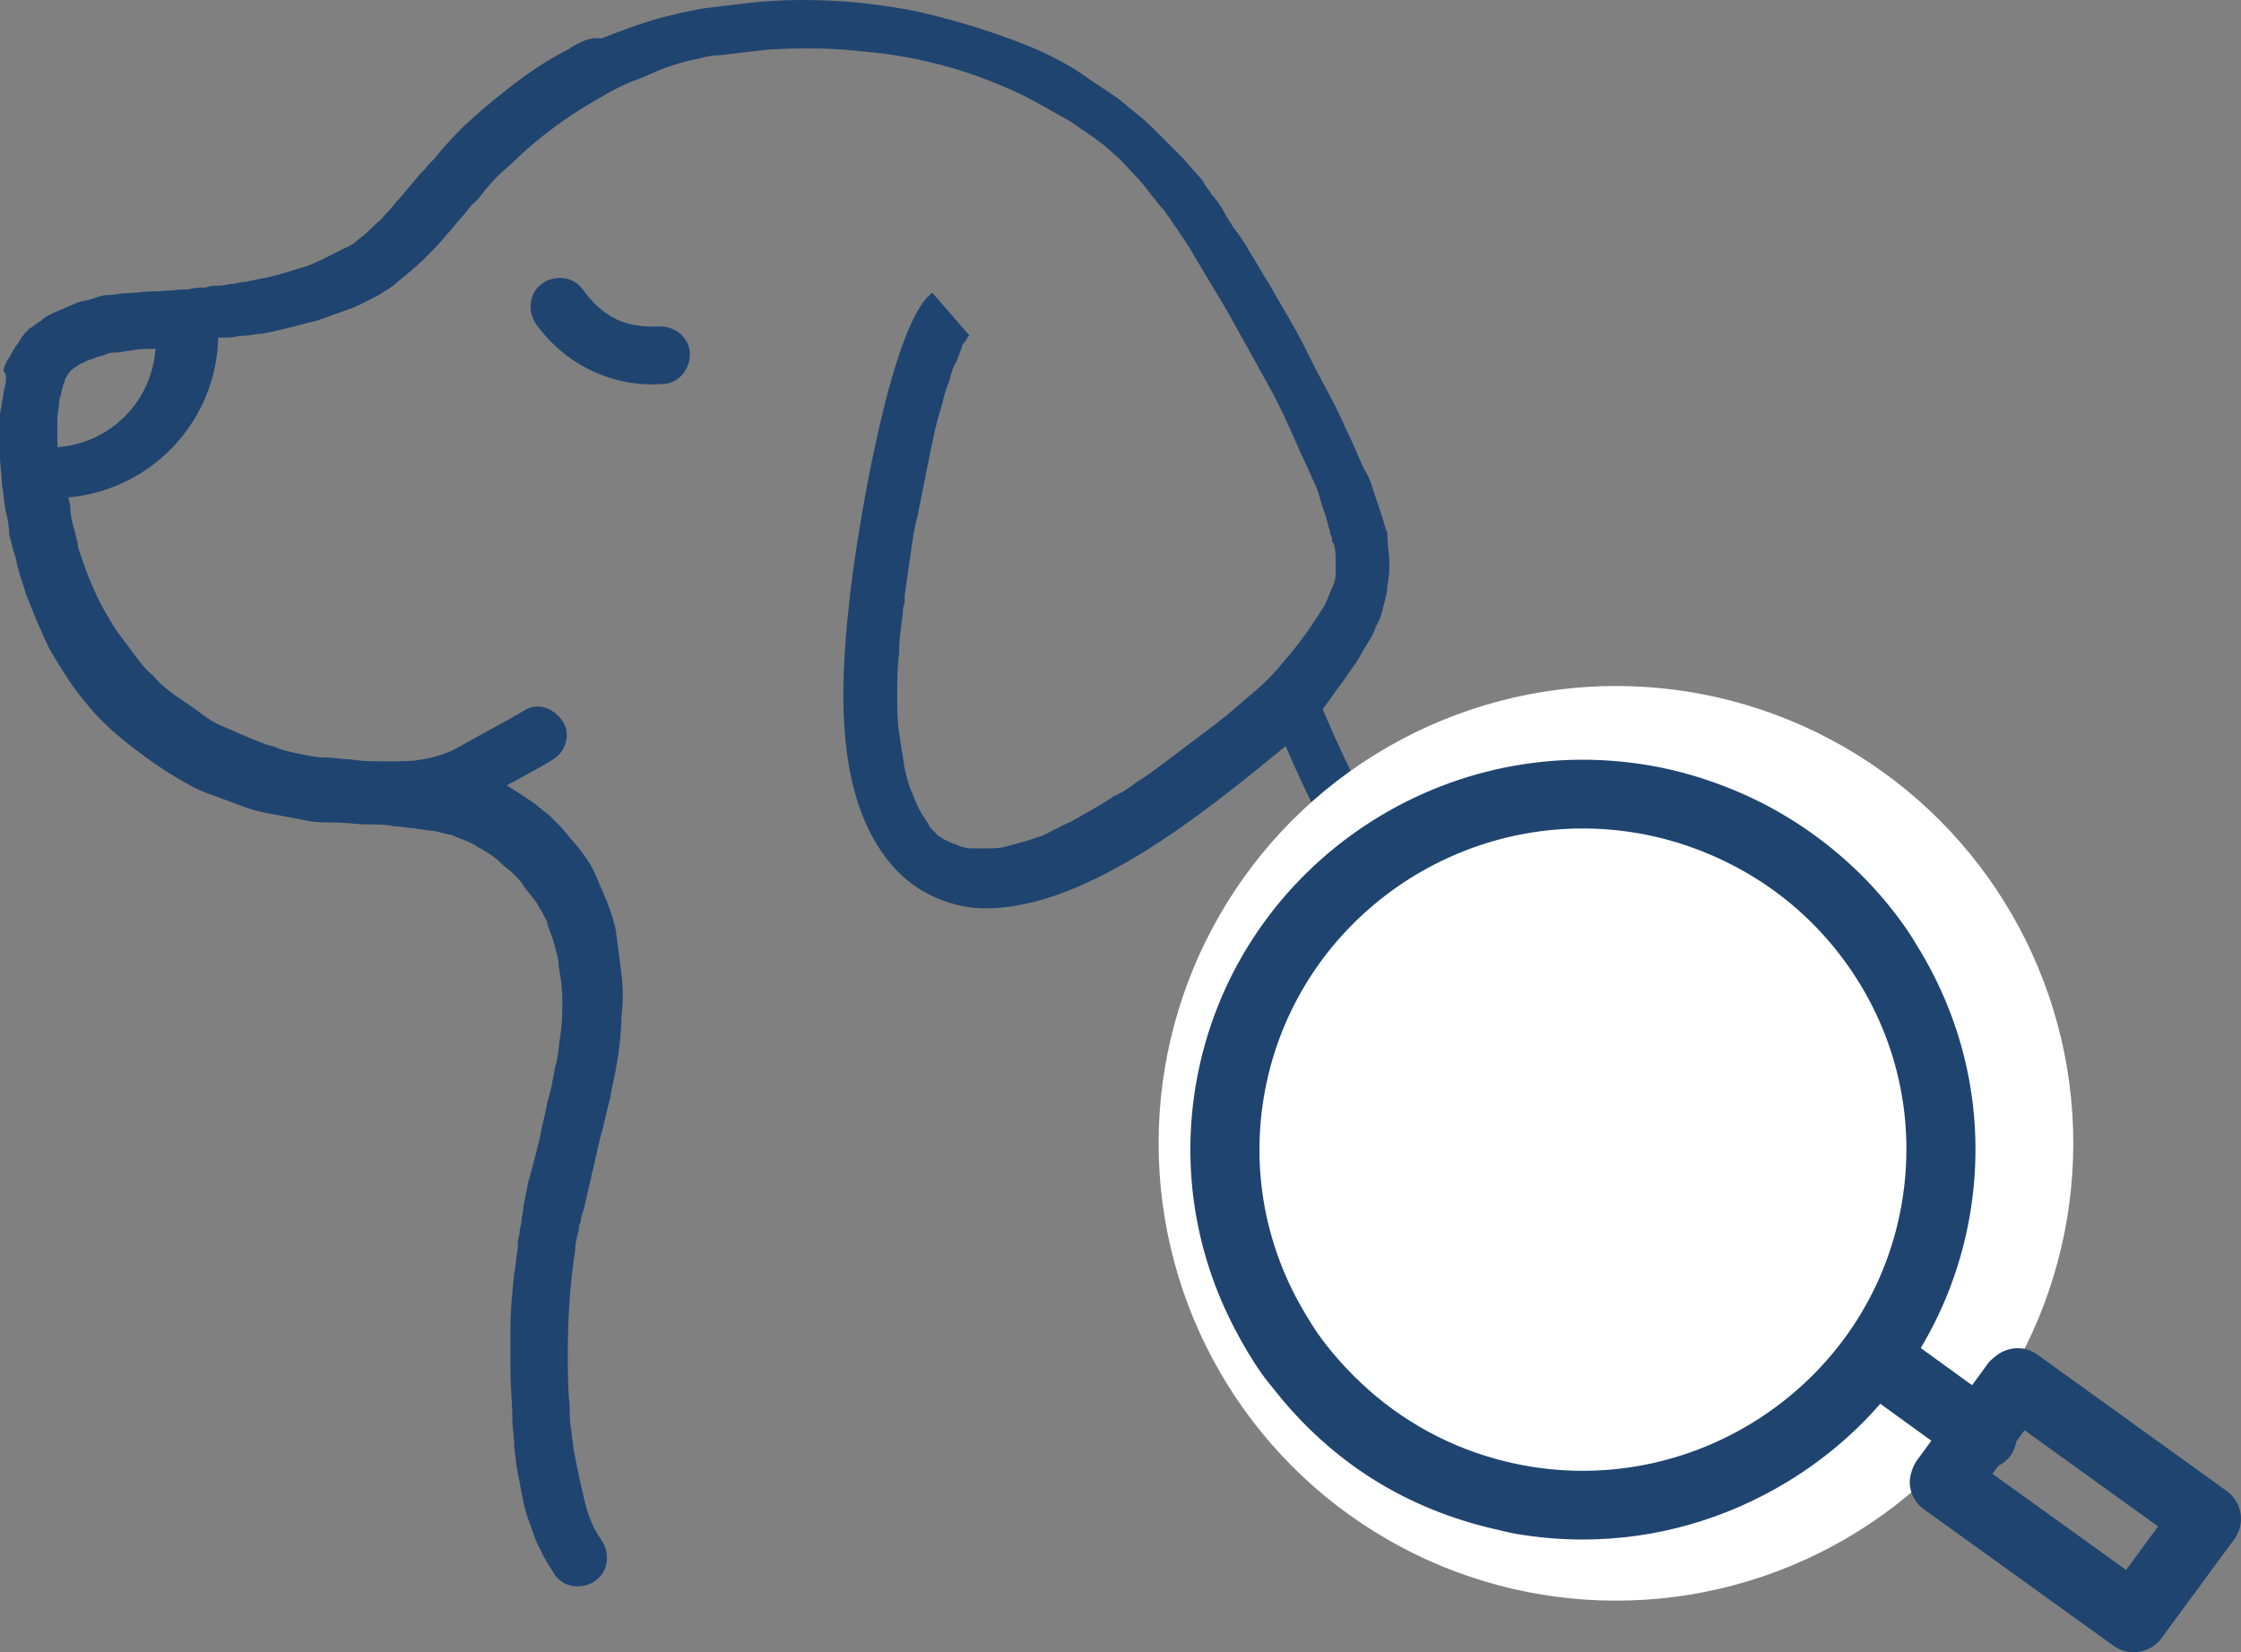
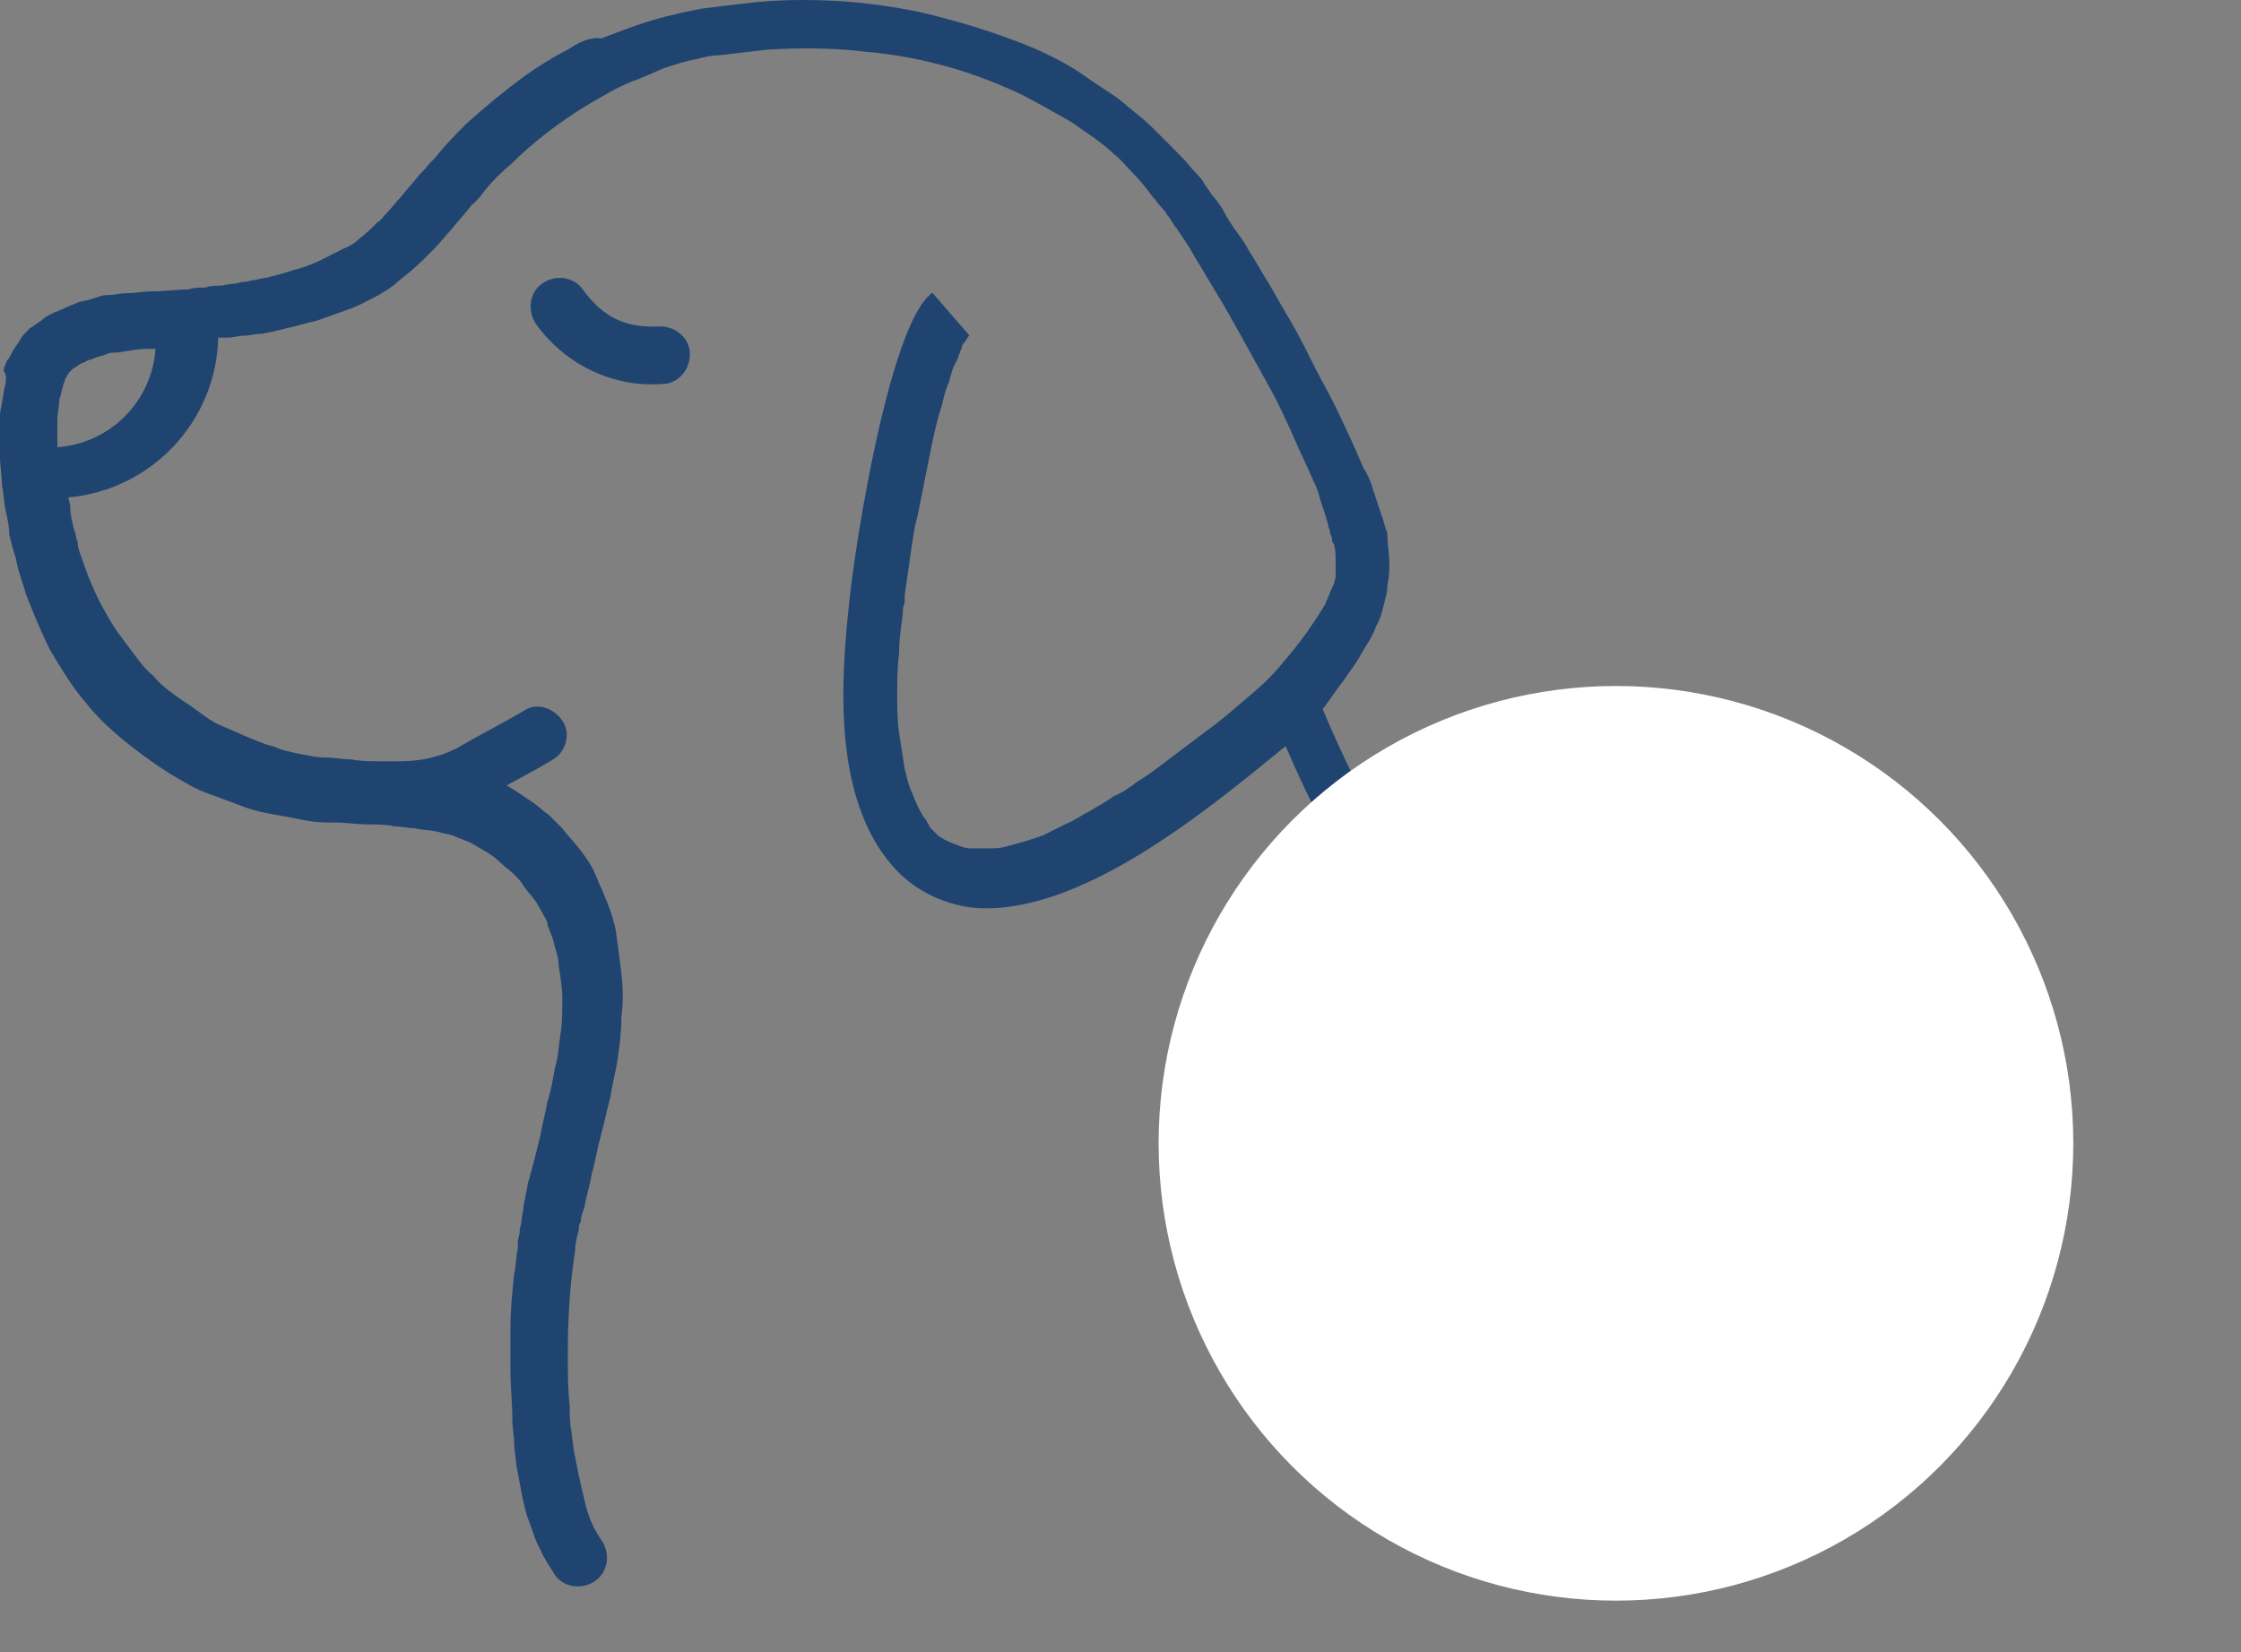
<svg xmlns="http://www.w3.org/2000/svg" version="1.1" viewBox="0 0 236 174" height="174px" width="236px">
  <rect x="0" y="0" width="236" height="174" fill="#808080" stroke="none" />
  <title>Group 3 Copy 6</title>
  <g fill-rule="evenodd" fill="none" stroke-width="1" stroke="none" id="Page-1">
    <g id="Group-3-Copy-6">
      <path fill="#1F4470" id="Fill-1" d="M170.633,115.576 C170.435,115.377 170.047,115.186 169.857,114.987 C169.081,114.399 168.297,113.81 167.521,113.23 C166.935,112.84 166.547,112.45 165.962,112.053 C165.764,111.854 165.376,111.663 165.185,111.464 C164.988,111.265 164.6,111.074 164.409,110.876 C164.212,110.677 163.823,110.486 163.633,110.287 C163.435,110.088 163.435,110.088 163.245,109.897 C162.857,109.507 162.271,108.919 161.883,108.529 C160.521,107.161 158.961,105.594 157.79,104.226 C155.066,101.291 152.532,97.967 150.196,94.642 C148.05,91.707 146.301,88.773 144.551,85.639 C142.603,82.116 140.853,78.401 139.293,74.679 C140.069,73.701 140.655,72.722 141.439,71.744 C141.827,71.156 142.413,70.376 142.801,69.788 C143.189,69.199 143.577,68.42 143.972,67.831 C144.36,67.243 144.749,66.463 144.946,65.874 C145.334,65.286 145.532,64.506 145.722,63.719 C145.92,62.94 146.11,62.351 146.11,61.564 C146.308,60.784 146.308,59.997 146.308,59.217 C146.308,58.239 146.11,57.46 146.11,56.481 C146.11,56.283 146.11,55.893 145.913,55.702 C145.913,55.503 145.715,55.113 145.715,54.922 C145.517,54.334 145.327,53.745 145.129,53.164 C144.931,52.576 144.741,51.987 144.543,51.407 C144.345,50.627 143.957,49.84 143.569,49.251 C142.983,47.883 142.397,46.515 141.819,45.338 C141.043,43.58 140.259,42.013 139.285,40.248 C138.312,38.49 137.535,36.724 136.562,34.967 C135.588,33.209 134.614,31.642 133.64,29.876 C132.864,28.699 132.278,27.53 131.494,26.353 C131.106,25.574 130.52,24.786 129.934,24.007 C129.546,23.418 129.158,22.83 128.763,22.05 C128.374,21.462 127.986,20.873 127.591,20.483 C127.393,20.094 127.005,19.704 126.815,19.306 C126.617,18.917 126.229,18.527 126.039,18.328 C125.453,17.74 125.065,17.151 124.479,16.57 C123.703,15.791 122.919,15.004 122.143,14.224 C121.367,13.444 120.583,12.657 119.807,12.069 C119.031,11.48 118.445,10.892 117.661,10.311 C117.076,9.921 116.49,9.531 115.911,9.134 C114.937,8.545 113.964,7.766 112.99,7.177 C111.042,6 108.896,5.022 106.758,4.242 C103.638,3.065 100.329,2.087 97.019,1.308 C94.295,0.719 91.373,0.329 88.642,0.131 C85.332,-0.068 82.022,-0.068 78.705,0.329 C76.955,0.528 75.395,0.719 73.835,0.918 C72.861,1.116 71.887,1.308 71.111,1.506 C68.387,2.095 65.854,3.073 63.32,4.051 C62.14,3.86 60.969,4.449 59.797,5.228 C58.237,6.008 56.677,6.986 55.315,7.964 C53.17,9.531 51.032,11.289 49.084,13.055 C48.11,14.033 47.136,15.011 46.162,16.188 C45.774,16.777 45.188,17.167 44.8,17.755 C44.602,17.954 44.412,18.145 44.214,18.343 C43.628,19.123 42.852,19.91 42.266,20.69 C41.681,21.278 41.292,21.867 40.707,22.448 C40.319,22.837 40.121,23.227 39.733,23.426 C39.147,24.014 38.561,24.603 37.785,25.184 C37.397,25.574 36.811,25.963 36.225,26.162 C35.449,26.552 34.665,26.942 33.889,27.339 C33.113,27.729 32.139,28.119 31.355,28.317 C30.579,28.516 29.605,28.906 28.632,29.097 C28.046,29.296 27.46,29.296 26.882,29.487 C26.494,29.487 26.105,29.685 25.71,29.685 C25.322,29.685 24.934,29.884 24.538,29.884 C24.15,29.884 23.564,30.083 23.176,30.083 C22.59,30.083 22.202,30.083 21.616,30.282 C21.03,30.282 20.445,30.282 19.866,30.48 C18.695,30.48 17.333,30.679 16.169,30.679 C15.195,30.679 14.221,30.878 13.247,30.878 C12.661,30.878 12.075,31.076 11.299,31.076 C10.713,31.076 10.325,31.275 9.739,31.466 C9.153,31.665 8.765,31.665 8.179,31.856 C7.791,32.055 7.205,32.246 6.817,32.444 C6.429,32.643 5.844,32.834 5.455,33.033 C5.067,33.232 4.679,33.423 4.284,33.813 C3.896,34.011 3.508,34.401 3.112,34.592 C2.724,34.982 2.336,35.372 2.138,35.769 C1.94,36.159 1.552,36.549 1.362,36.946 C1.164,37.336 0.974,37.726 0.776,37.924 C0.578,38.314 0.388,38.704 0.388,39.101 C0.784,39.468 0.586,40.057 0.586,40.447 C0.388,41.035 0.388,41.623 0.198,42.403 C0.198,42.793 0,43.183 0,43.771 L0,45.139 L0,48.074 C0,49.052 0.198,50.031 0.198,51.009 C0.396,51.987 0.396,52.767 0.586,53.745 C0.784,54.525 0.974,55.503 0.974,56.29 C1.172,57.07 1.362,57.857 1.56,58.445 C1.758,59.034 1.758,59.424 1.948,60.012 C2.146,60.792 2.534,61.77 2.724,62.557 C3.5,64.514 4.284,66.47 5.258,68.427 C6.429,70.384 7.594,72.34 8.955,73.907 C10.317,75.665 12.075,77.232 13.825,78.6 C15.575,79.968 17.523,81.336 19.669,82.513 C20.642,83.101 21.616,83.491 22.788,83.881 C23.762,84.271 24.934,84.66 25.908,85.058 C27.08,85.448 28.054,85.646 29.218,85.837 C30.192,86.036 31.363,86.227 32.337,86.426 C33.311,86.625 34.285,86.625 35.259,86.625 C36.431,86.625 37.595,86.823 38.767,86.823 C39.741,86.823 40.715,86.823 41.491,87.022 C42.267,87.022 42.853,87.221 43.636,87.221 C44.412,87.419 45.386,87.419 46.17,87.61 C46.756,87.809 47.144,87.809 47.73,88 C48.506,88.39 49.48,88.589 50.264,89.177 C51.04,89.567 52.014,90.156 52.797,90.935 C53.185,91.325 53.771,91.715 54.159,92.112 C54.547,92.502 54.935,92.892 55.133,93.289 C55.521,93.878 56.107,94.466 56.495,95.047 C56.693,95.437 57.081,96.025 57.271,96.415 C57.469,96.805 57.659,97.004 57.659,97.393 C57.857,97.982 58.047,98.372 58.245,98.96 C58.443,99.938 58.831,100.718 58.831,101.696 C59.029,102.873 59.219,104.042 59.219,105.22 C59.219,106.397 59.219,107.765 59.021,108.934 C58.823,110.111 58.823,111.28 58.435,112.457 C58.238,113.634 58.047,114.804 57.659,115.981 C57.462,117.158 57.073,118.526 56.883,119.695 C56.495,121.262 56.107,122.829 55.711,124.197 C55.514,124.785 55.514,125.374 55.323,125.955 C55.323,126.344 55.126,126.734 55.126,127.132 C55.126,127.521 54.928,128.11 54.928,128.5 C54.928,128.889 54.73,129.279 54.73,129.677 C54.73,130.066 54.532,130.456 54.532,130.854 L54.532,131.442 C54.334,132.42 54.334,133.399 54.144,134.178 C53.946,136.135 53.756,137.892 53.756,139.849 L53.756,144.351 C53.756,146.109 53.954,147.675 53.954,149.441 C53.954,150.419 54.152,151.199 54.152,152.177 C54.152,152.765 54.35,153.545 54.35,154.134 C54.547,155.112 54.738,156.289 54.935,157.267 C55.133,158.245 55.323,159.224 55.711,160.202 C56.1,161.18 56.297,162.159 56.883,163.137 C57.271,164.115 57.857,164.895 58.443,165.873 C59.417,167.241 61.365,167.44 62.727,166.461 C64.089,165.483 64.286,163.527 63.313,162.159 C62.925,161.57 62.536,160.982 62.339,160.401 C61.951,159.621 61.753,158.834 61.563,158.054 C61.365,157.275 61.175,156.297 60.977,155.509 C60.779,154.531 60.589,153.553 60.391,152.574 C60.391,151.986 60.193,151.397 60.193,150.817 C59.995,149.838 59.995,149.059 59.995,148.08 C59.797,146.323 59.797,144.557 59.797,142.601 C59.797,138.886 59.995,135.363 60.573,131.641 C60.573,130.861 60.771,130.273 60.961,129.485 C60.961,129.287 60.961,128.897 61.159,128.706 C61.159,128.117 61.357,127.727 61.547,127.139 C61.745,125.962 62.133,124.793 62.323,123.616 C62.712,122.247 62.909,120.879 63.297,119.504 C63.685,118.136 63.883,116.959 64.271,115.591 C64.469,114.222 64.857,112.854 65.047,111.479 C65.245,110.111 65.435,108.743 65.435,107.176 C65.633,105.609 65.633,104.042 65.435,102.483 C65.238,100.916 65.047,99.349 64.85,97.981 C64.652,97.003 64.264,95.826 63.876,94.848 C63.678,94.458 63.488,93.869 63.29,93.48 C63.092,93.09 62.902,92.501 62.704,92.112 C62.316,91.133 61.73,90.354 61.144,89.567 C60.558,88.787 59.782,88 59.196,87.22 C58.998,87.022 58.808,86.83 58.61,86.632 C58.413,86.433 58.025,86.043 57.834,85.852 C57.248,85.462 56.663,84.874 56.084,84.484 C55.498,84.094 54.913,83.705 54.334,83.307 C53.946,83.108 53.748,82.917 53.36,82.719 C55.11,81.74 56.67,80.961 58.23,79.983 C59.592,79.203 60.178,77.246 59.204,75.871 C58.23,74.503 56.48,73.914 55.11,74.892 C52.774,76.26 50.439,77.437 48.095,78.805 C46.147,79.784 44.199,80.174 42.054,80.174 L40.106,80.174 C39.132,80.174 37.96,80.174 36.986,79.975 C36.012,79.975 35.236,79.776 34.262,79.776 C33.288,79.776 32.512,79.577 31.538,79.386 C30.564,79.188 29.591,78.997 28.815,78.607 C27.841,78.408 27.064,78.018 26.091,77.628 C25.117,77.239 24.341,76.849 23.367,76.451 C22.393,76.062 21.617,75.473 20.833,74.885 C20.057,74.296 19.083,73.708 18.299,73.127 C17.523,72.538 16.74,71.95 16.154,71.17 C15.377,70.582 14.792,69.802 14.206,69.015 C13.62,68.235 13.034,67.448 12.456,66.669 C11.87,65.889 11.482,65.102 10.896,64.124 C9.922,62.366 9.146,60.409 8.56,58.644 C8.362,58.055 8.172,57.665 8.172,57.077 C7.974,56.687 7.974,56.098 7.784,55.709 C7.586,54.929 7.396,54.142 7.396,53.362 C7.396,52.973 7.198,52.583 7.198,52.384 C15.963,51.605 22.781,44.359 22.979,35.555 L23.953,35.555 C24.538,35.555 25.124,35.356 25.703,35.356 C26.289,35.356 26.874,35.157 27.453,35.157 C27.841,35.157 28.229,34.958 28.624,34.958 C29.21,34.76 29.598,34.76 30.184,34.569 C31.158,34.37 32.33,33.98 33.304,33.789 C34.476,33.399 35.45,33.009 36.614,32.612 C37.785,32.222 38.759,31.634 39.923,31.045 C40.509,30.655 41.285,30.266 41.871,29.677 C42.845,28.898 43.819,28.11 44.595,27.331 C44.983,26.941 45.371,26.551 45.767,26.154 C46.353,25.565 46.939,24.786 47.517,24.197 C48.103,23.418 48.879,22.631 49.465,21.851 C49.662,21.652 49.662,21.461 49.853,21.461 C50.241,21.071 50.629,20.682 51.024,20.093 C51.801,19.115 52.774,18.137 53.748,17.357 C55.498,15.599 57.446,14.032 59.394,12.664 C60.756,11.686 62.118,10.907 63.487,10.119 C64.461,9.531 65.633,8.942 66.607,8.553 C67.779,8.163 68.943,7.574 69.917,7.184 C71.089,6.795 72.253,6.405 73.425,6.206 C74.201,6.007 74.984,5.816 75.76,5.816 C77.51,5.618 79.07,5.427 80.828,5.228 C84.138,5.029 87.645,5.029 90.955,5.427 C93.291,5.625 95.825,6.015 98.161,6.604 C101.47,7.383 104.59,8.56 107.512,9.928 C109.072,10.708 110.433,11.495 111.795,12.275 C112.572,12.664 113.157,13.054 113.941,13.643 C114.329,13.841 114.717,14.231 115.113,14.422 C115.889,15.011 116.673,15.599 117.259,16.18 C118.035,16.769 118.621,17.548 119.404,18.335 C120.18,19.115 120.766,19.902 121.352,20.682 C121.74,21.071 121.938,21.461 122.326,21.859 C122.524,22.057 122.714,22.248 122.912,22.638 C123.3,23.028 123.498,23.617 123.886,24.006 C124.274,24.595 124.662,25.183 125.058,25.764 C125.446,26.353 125.834,27.132 126.229,27.721 C126.815,28.699 127.401,29.677 127.979,30.656 C128.953,32.222 129.927,33.98 130.901,35.746 C131.875,37.504 132.849,39.269 133.823,41.027 C134.797,42.785 135.573,44.55 136.357,46.308 C136.943,47.676 137.719,49.243 138.304,50.611 C138.693,51.391 138.89,51.979 139.081,52.766 C139.278,53.355 139.469,53.943 139.666,54.524 C139.666,54.723 139.864,55.113 139.864,55.304 C139.864,55.503 140.062,55.694 140.062,56.083 C140.062,56.282 140.26,56.473 140.26,56.672 C140.26,56.871 140.26,57.062 140.458,57.26 C140.656,57.849 140.656,58.437 140.656,59.018 L140.656,60.585 C140.656,60.975 140.458,61.563 140.268,61.953 C140.07,62.343 139.879,62.931 139.682,63.321 C139.484,63.91 139.096,64.299 138.906,64.689 C138.518,65.278 138.129,65.866 137.734,66.447 C136.76,67.815 135.786,68.992 134.614,70.36 C133.442,71.728 132.278,72.707 131.106,73.685 C129.745,74.862 128.383,76.031 127.013,77.009 C125.453,78.186 123.893,79.356 122.341,80.533 C121.565,81.121 120.781,81.71 119.807,82.291 C119.031,82.879 118.248,83.468 117.274,83.857 C116.498,84.446 115.714,84.836 114.74,85.424 C113.964,85.814 113.18,86.402 112.206,86.792 C111.43,87.182 110.646,87.572 109.87,87.969 C109.285,88.168 108.699,88.359 108.12,88.558 C107.344,88.756 106.758,88.948 105.975,89.146 C105.389,89.345 104.613,89.345 104.027,89.345 L102.277,89.345 C101.691,89.345 101.105,89.146 100.717,88.955 C100.131,88.756 99.743,88.565 99.355,88.367 C99.157,88.168 98.967,88.168 98.769,87.977 C98.571,87.778 98.381,87.587 98.183,87.388 C97.985,87.19 97.795,86.999 97.795,86.8 C97.597,86.601 97.597,86.41 97.407,86.211 C96.821,85.432 96.433,84.454 96.045,83.475 C95.657,82.696 95.459,81.717 95.269,80.93 C95.071,79.753 94.881,78.385 94.683,77.216 C94.485,75.848 94.485,74.48 94.485,73.104 C94.485,71.736 94.485,70.368 94.683,68.801 C94.683,67.433 94.881,66.065 95.071,64.689 C95.071,64.299 95.071,63.91 95.269,63.512 L95.269,62.733 C95.467,61.365 95.657,59.997 95.855,58.621 C96.053,57.253 96.243,55.686 96.631,54.318 C97.019,52.361 97.407,50.405 97.803,48.448 C98.191,46.492 98.579,44.535 99.165,42.777 C99.363,41.998 99.553,41.019 99.941,40.232 C100.139,39.453 100.329,38.665 100.717,38.077 C100.915,37.687 100.915,37.488 101.105,37.098 C101.105,36.9 101.303,36.709 101.303,36.51 C101.303,36.311 101.501,36.12 101.691,35.921 C101.691,35.723 101.889,35.723 101.889,35.532 L102.087,35.333 L98.191,30.831 C93.709,33.965 90.012,57.445 89.426,63.504 C88.452,72.309 87.866,84.048 93.907,91.096 C96.053,93.641 99.165,95.207 102.475,95.597 C113.576,96.575 127.021,85.425 135.389,78.577 C136.561,81.313 137.923,84.248 139.285,86.793 C141.035,90.117 142.983,93.442 145.128,96.575 C146.102,98.142 147.274,99.709 148.438,101.268 C149.61,102.835 150.774,104.203 151.946,105.77 C153.117,107.138 154.479,108.705 155.644,110.073 C157.005,111.441 158.177,112.809 159.539,114.185 C159.737,114.383 160.125,114.773 160.315,114.964 C160.703,115.163 160.901,115.553 161.289,115.744 C161.487,115.942 161.875,116.133 162.065,116.332 C162.263,116.531 162.651,116.722 162.841,116.921 C163.039,117.119 163.427,117.31 163.617,117.509 C163.815,117.708 164.203,117.899 164.394,118.098 C164.591,118.296 164.979,118.487 165.17,118.686 C165.368,118.885 165.756,119.076 165.946,119.275 C166.334,119.664 166.722,119.863 167.308,120.253 C168.67,121.231 170.427,121.033 171.591,119.863 C171.995,118.51 171.797,116.554 170.633,115.576 L170.633,115.576 Z M6.041,47.096 L6.041,46.508 L6.041,44.161 C6.041,43.573 6.239,42.793 6.239,42.205 C6.239,42.006 6.437,41.616 6.437,41.425 C6.437,41.226 6.634,40.837 6.634,40.646 C6.634,40.447 6.832,40.256 6.832,40.057 C6.832,39.858 7.03,39.667 7.03,39.667 C7.03,39.469 7.228,39.469 7.228,39.277 L7.616,38.888 C7.814,38.689 8.004,38.689 8.202,38.498 C8.4,38.299 8.59,38.299 8.978,38.108 C9.176,37.909 9.564,37.909 9.952,37.718 C10.34,37.52 10.728,37.52 11.124,37.329 C11.512,37.13 11.9,37.13 12.295,37.13 C12.683,37.13 13.269,36.931 13.657,36.931 C14.631,36.732 15.407,36.732 16.381,36.732 C15.97,42.403 11.496,46.706 6.041,47.096 L6.041,47.096 Z" />
      <circle r="48.163" cy="120.408" cx="170.177" fill="#FFFFFF" id="Oval-2" />
-       <path fill="#1F4470" id="Fill-9" d="M223.897,165.337 L209.834,155.217 L210.459,154.367 C210.944,154.117 211.387,153.766 211.732,153.297 C212.068,152.839 212.247,152.327 212.341,151.803 L213.205,150.626 L227.268,160.752 L223.897,165.337 Z M185.615,149.155 C178.589,153.826 169.824,155.949 160.83,154.39 C159.731,154.198 158.65,153.954 157.588,153.663 C151.837,152.087 146.69,149.049 142.528,144.863 C141.193,143.519 139.939,142.082 138.826,140.506 C138.353,139.838 137.938,139.144 137.517,138.451 C133.292,131.478 131.721,123.337 133.145,115.244 C136.033,98.836 150.448,87.25 166.673,87.25 C168.613,87.25 170.58,87.416 172.555,87.759 C176.182,88.389 179.605,89.597 182.761,91.27 C185.399,92.67 187.848,94.394 190.035,96.445 C191.699,98.005 193.222,99.737 194.568,101.64 C199.797,109.03 201.814,118.001 200.248,126.897 C198.584,136.355 193.081,144.194 185.615,149.155 L185.615,149.155 Z M214.534,142.645 C213.111,141.62 211.225,141.833 209.981,142.974 C209.84,143.102 209.682,143.203 209.561,143.356 C209.533,143.39 209.492,143.407 209.465,143.443 L207.678,145.881 L202.286,141.973 L202.275,141.965 C202.28,141.959 202.283,141.954 202.286,141.949 C204.757,137.806 206.532,133.164 207.416,128.149 C209.125,118.428 207.285,108.652 202.286,100.252 C201.727,99.311 201.157,98.376 200.517,97.472 C197.628,93.388 194.062,89.96 190.035,87.219 C187.754,85.666 185.324,84.344 182.761,83.274 C179.912,82.085 176.925,81.169 173.806,80.626 C151.368,76.728 129.906,91.696 125.977,113.993 C124.398,122.975 125.866,132 130.036,139.951 C130.884,141.569 131.803,143.156 132.875,144.673 C133.317,145.298 133.81,145.874 134.282,146.47 C137.247,150.211 140.761,153.393 144.735,155.868 C148.593,158.271 152.869,159.996 157.406,161.034 C158.131,161.2 158.845,161.394 159.583,161.523 C161.974,161.937 164.35,162.134 166.695,162.134 C174.443,162.134 181.835,159.932 188.186,156.081 C191.859,153.855 195.187,151.086 198.014,147.835 L203.388,151.729 L201.807,153.885 C201.788,153.91 201.786,153.942 201.768,153.968 C201.57,154.252 201.445,154.57 201.338,154.892 C201.156,155.437 201.061,156.007 201.153,156.585 C201.302,157.536 201.828,158.387 202.613,158.953 L222.565,173.314 C223.208,173.777 223.954,174 224.693,174 C225.816,174 226.92,173.487 227.631,172.519 L235.296,162.092 C235.868,161.314 236.105,160.342 235.957,159.391 C235.804,158.437 235.278,157.585 234.493,157.019 L214.534,142.645 Z" />
      <path fill="#1F4470" id="Fill-2" d="M69.535,34.378 C65.837,34.577 63.493,33.4 61.355,30.465 C60.381,29.097 58.434,28.898 57.072,29.877 C55.71,30.855 55.512,32.812 56.486,34.18 C59.605,38.483 64.665,40.829 69.733,40.439 C71.483,40.439 72.654,38.872 72.654,37.305 C72.654,35.555 71.095,34.378 69.535,34.378 L69.535,34.378 Z" />
    </g>
  </g>
</svg>